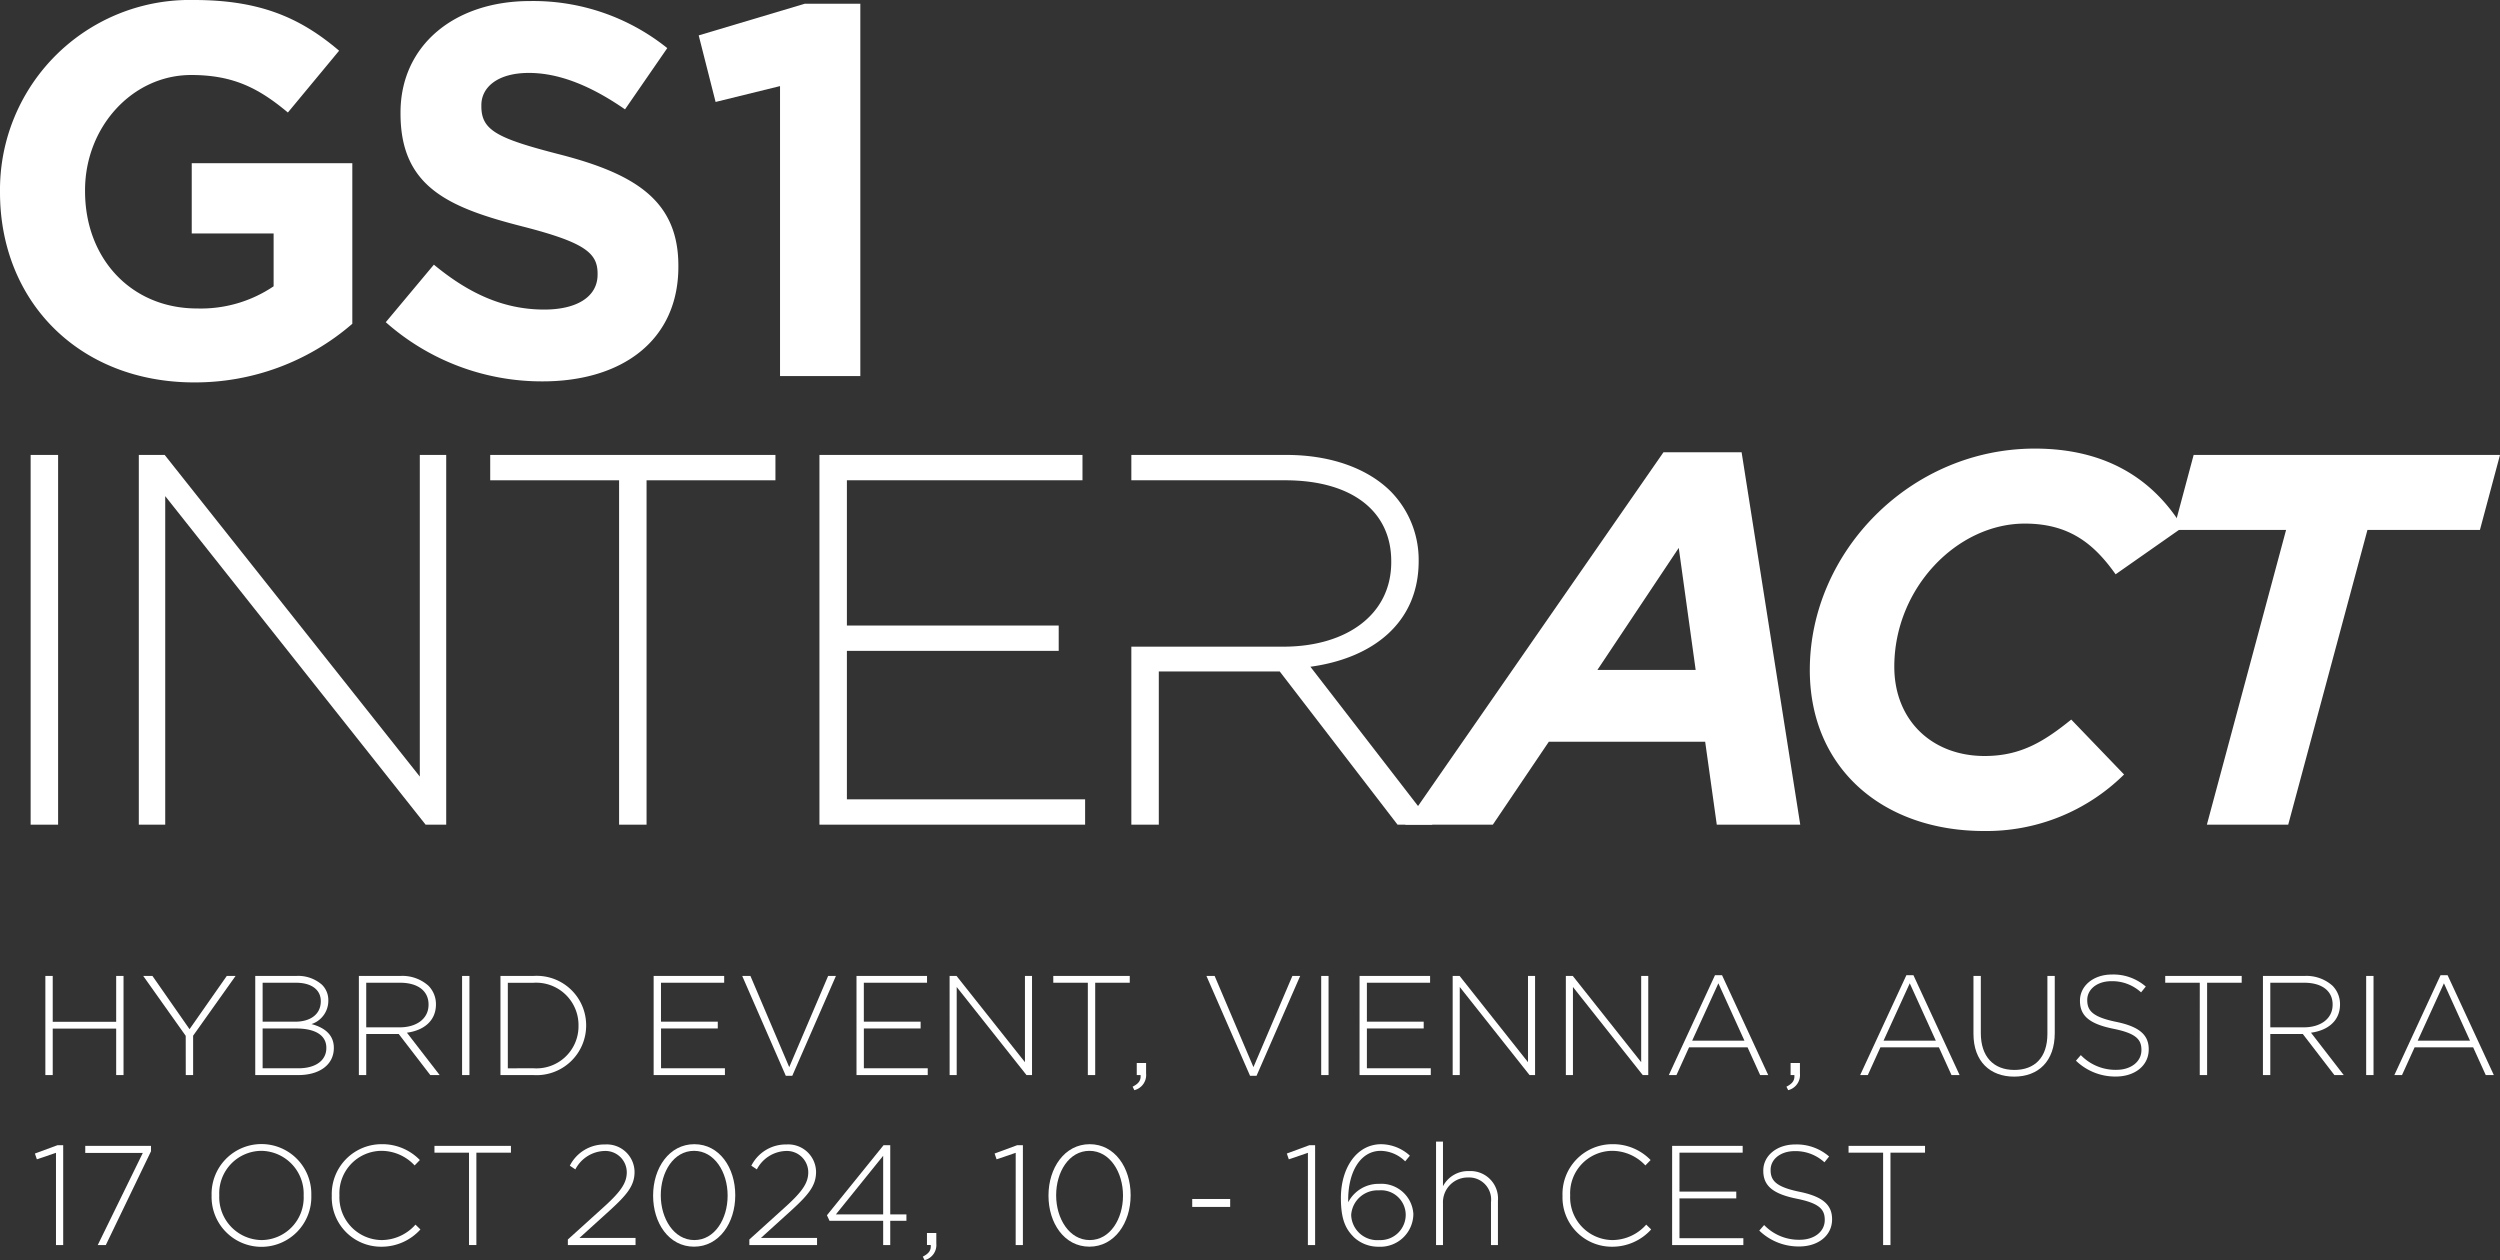
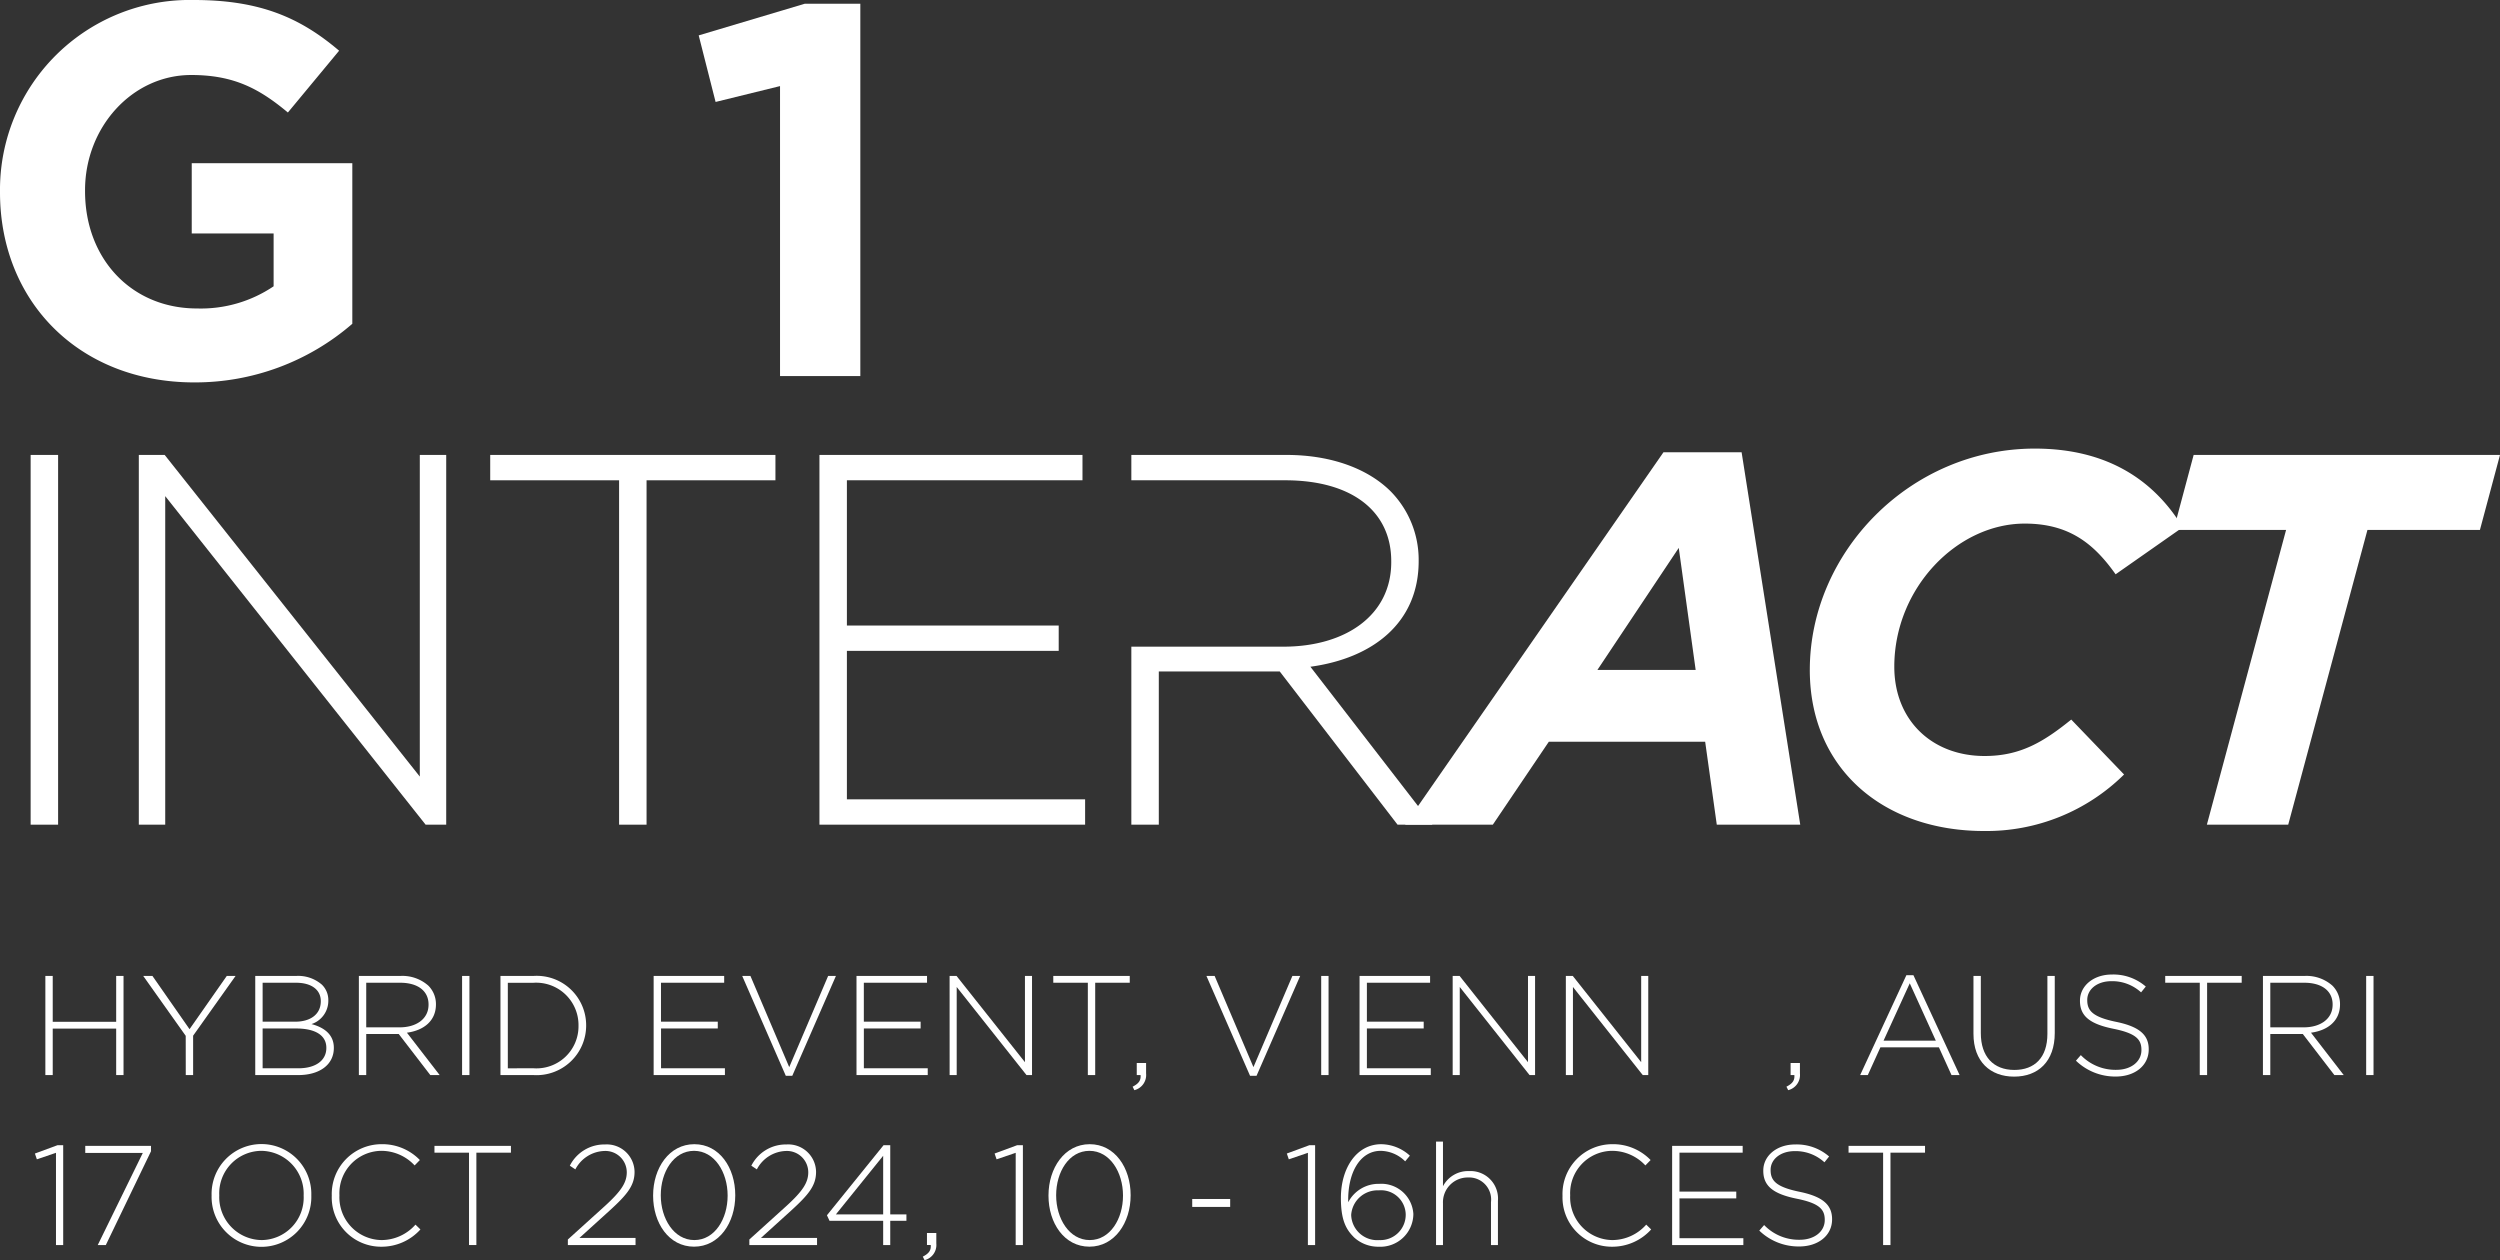
<svg xmlns="http://www.w3.org/2000/svg" width="265.053" height="133.604" viewBox="0 0 265.053 133.604">
  <rect x="0" y="0" width="265.053" height="133.604" fill="#333333" stroke="none" />
  <defs>
    <style>.a{fill:none;}.b{fill:#fff;}.c{clip-path:url(#a);}</style>
    <clipPath id="a">
      <rect class="a" width="265.053" height="133.604" />
    </clipPath>
  </defs>
  <rect class="b" width="2.912" height="39.2" transform="translate(3.248 48.233)" />
  <path class="b" d="M14.717,48.233H17.46l27.048,34.1v-34.1h2.8v39.2H45.124L17.517,52.6V87.433h-2.8Z" />
  <path class="b" d="M65.637,50.921H51.973V48.233h30.24v2.688H68.549V87.433H65.637Z" />
  <path class="b" d="M86.878,48.233h27.888v2.688H89.789v15.4h22.456v2.688H89.789V84.745h25.256v2.688H86.878Z" />
  <path class="b" d="M176.36,47.953h8.288l6.216,39.479h-8.849l-1.231-8.792H164.208l-5.936,8.792h-9.3Zm3.416,23.071-1.792-12.936L169.36,71.024Z" />
  <g class="c">
    <path class="b" d="M191.878,71.024c0-12.487,10.64-23.464,23.855-23.464,7.5,0,12.544,3.193,15.68,8.344L224.3,60.888c-2.3-3.248-4.928-5.376-9.632-5.376-7.168,0-13.832,6.832-13.832,15.176,0,5.656,3.976,9.464,9.576,9.464,3.808,0,6.272-1.512,9.184-3.863l5.6,5.823a20.733,20.733,0,0,1-14.84,5.992c-10.695,0-18.479-6.607-18.479-17.08" />
    <path class="b" d="M242.373,56.184H230.445l2.128-7.952h32.48l-2.128,7.952H251l-8.4,31.248h-8.624Z" />
    <path class="b" d="M0,20.384v-.111A20.121,20.121,0,0,1,20.553,0c7.055,0,11.311,1.9,15.4,5.376l-5.431,6.552C27.5,9.408,24.809,7.952,20.272,7.952,14,7.952,9.017,13.5,9.017,20.16v.113c0,7.168,4.927,12.431,11.872,12.431a13.771,13.771,0,0,0,8.12-2.351v-5.6H20.328V17.3H37.353V34.328a25.449,25.449,0,0,1-16.745,6.216C8.4,40.544,0,31.977,0,20.384" />
-     <path class="b" d="M40.9,34.16l5.1-6.1c3.528,2.912,7.223,4.76,11.7,4.76,3.527,0,5.656-1.4,5.656-3.7v-.112c0-2.184-1.345-3.3-7.9-4.984-7.9-2.016-12.993-4.2-12.993-11.984v-.112C42.465,4.816,48.176.112,56.184.112A22.687,22.687,0,0,1,70.745,5.1l-4.481,6.495c-3.471-2.408-6.888-3.864-10.191-3.864s-5.039,1.512-5.039,3.416v.112c0,2.576,1.678,3.416,8.455,5.152,7.952,2.072,12.432,4.928,12.432,11.76v.112c0,7.784-5.936,12.151-14.392,12.151A24.94,24.94,0,0,1,40.9,34.16" />
    <path class="b" d="M82.7,9.128l-6.832,1.681L74.077,3.752,85.333.393h5.88V39.872H82.7Z" />
    <path class="b" d="M138.93,70.689c6.607-.9,11.479-4.648,11.479-11.2v-.112a10.337,10.337,0,0,0-2.967-7.28c-2.353-2.352-6.216-3.864-11.033-3.864H119.946v2.688h16.3c7.112,0,11.255,3.3,11.255,8.568V59.6c0,5.656-4.872,8.96-11.423,8.96H119.946V87.433h2.912V71.193h12.824l12.487,16.24h3.7Z" />
    <path class="b" d="M4.809,103.47H5.59v4.865h6.727V103.47h.78v10.51h-.78v-4.925H5.59v4.925H4.809Z" />
    <path class="b" d="M19.69,109.821l-4.505-6.351h.976l3.934,5.645,3.949-5.645h.931l-4.5,6.336v4.174h-.78Z" />
    <path class="b" d="M27.062,103.47H31.4a3.826,3.826,0,0,1,2.734.931,2.267,2.267,0,0,1,.675,1.652v.03a2.6,2.6,0,0,1-1.787,2.492c1.261.331,2.372,1.052,2.372,2.508v.03c0,1.757-1.5,2.868-3.768,2.868H27.062Zm4.249,4.85c1.577,0,2.7-.766,2.7-2.162v-.03c0-1.156-.946-1.937-2.628-1.937H27.844v4.129Zm.346,4.94c1.8,0,2.942-.826,2.942-2.147v-.03c0-1.291-1.126-2.042-3.2-2.042H27.844v4.219Z" />
    <path class="b" d="M38.048,103.47h4.414a4.138,4.138,0,0,1,2.958,1.036,2.768,2.768,0,0,1,.8,1.952v.03c0,1.756-1.307,2.763-3.078,3l3.468,4.489h-.991l-3.348-4.354H38.828v4.354h-.78Zm4.324,5.45c1.757,0,3.063-.886,3.063-2.4v-.03c0-1.412-1.111-2.3-3.018-2.3H38.828v4.729Z" />
    <rect class="b" width="0.78" height="10.51" transform="translate(48.991 103.47)" />
    <path class="b" d="M53.059,103.47h3.5a5.239,5.239,0,0,1,5.586,5.226v.029a5.262,5.262,0,0,1-5.586,5.256h-3.5Zm3.5,9.79a4.46,4.46,0,0,0,4.775-4.5v-.031a4.491,4.491,0,0,0-4.775-4.534H53.84v9.069Z" />
    <path class="b" d="M69.3,103.47h7.478v.721h-6.7v4.129h6.022v.72H70.084v4.22h6.773v.72H69.3Z" />
    <path class="b" d="M78.69,103.47h.871l4.114,9.669L87.8,103.47h.826L84,114.055h-.69Z" />
    <path class="b" d="M90.807,103.47h7.478v.721h-6.7v4.129h6.021v.72H91.588v4.22H98.36v.72H90.807Z" />
    <path class="b" d="M100.678,103.47h.735l7.253,9.144V103.47h.75v10.51h-.585l-7.4-9.339v9.339h-.751Z" />
    <path class="b" d="M115.334,104.191H111.67v-.721h8.108v.721h-3.664v9.79h-.78Z" />
    <path class="b" d="M120.084,115.211c.646-.33.886-.66.841-1.231h-.405V112.7h.99v1.111a1.656,1.656,0,0,1-1.246,1.771Z" />
    <path class="b" d="M127.907,103.47h.87l4.114,9.669,4.129-9.669h.826l-4.625,10.585h-.69Z" />
    <rect class="b" width="0.78" height="10.51" transform="translate(140.075 103.47)" />
    <path class="b" d="M144.142,103.47h7.478v.721h-6.7v4.129h6.022v.72h-6.022v4.22h6.773v.72h-7.553Z" />
    <path class="b" d="M154.014,103.47h.735L162,112.614V103.47h.75v10.51h-.585l-7.4-9.339v9.339h-.751Z" />
    <path class="b" d="M166.013,103.47h.735L174,112.614V103.47h.751v10.51h-.585l-7.4-9.339v9.339h-.751Z" />
-     <path class="b" d="M181.824,103.395h.75l4.895,10.585h-.856l-1.336-2.942h-6.2l-1.336,2.942h-.811Zm3.123,6.937-2.763-6.081-2.778,6.081Z" />
    <path class="b" d="M189.4,115.211c.646-.33.886-.66.841-1.231h-.4V112.7h.99v1.111a1.656,1.656,0,0,1-1.246,1.771Z" />
    <path class="b" d="M202.115,103.395h.75l4.895,10.585H206.9l-1.336-2.942h-6.2l-1.336,2.942h-.811Zm3.123,6.937-2.763-6.081-2.778,6.081Z" />
    <path class="b" d="M209.229,109.611V103.47h.78v6.066c0,2.477,1.337,3.9,3.559,3.9,2.132,0,3.5-1.291,3.5-3.829V103.47h.78v6.051c0,3.018-1.757,4.624-4.309,4.624-2.522,0-4.309-1.591-4.309-4.534" />
    <path class="b" d="M220.1,112.449l.511-.585a5.1,5.1,0,0,0,3.768,1.561c1.576,0,2.658-.886,2.658-2.087v-.03c0-1.111-.585-1.756-2.973-2.237-2.523-.511-3.543-1.366-3.543-2.958v-.03c0-1.562,1.426-2.763,3.378-2.763a5.243,5.243,0,0,1,3.6,1.276l-.5.616a4.523,4.523,0,0,0-3.138-1.186c-1.546,0-2.568.886-2.568,1.982v.03c0,1.111.57,1.787,3.064,2.3,2.431.5,3.453,1.366,3.453,2.9v.03c0,1.7-1.457,2.868-3.484,2.868a5.985,5.985,0,0,1-4.234-1.682" />
    <path class="b" d="M233.223,104.191h-3.664v-.721h8.108v.721H234v9.79h-.78Z" />
    <path class="b" d="M239.92,103.47h4.414a4.14,4.14,0,0,1,2.958,1.036,2.772,2.772,0,0,1,.8,1.952v.03c0,1.756-1.307,2.763-3.078,3l3.468,4.489h-.991l-3.348-4.354H240.7v4.354h-.781Zm4.324,5.45c1.757,0,3.063-.886,3.063-2.4v-.03c0-1.412-1.111-2.3-3.018-2.3H240.7v4.729Z" />
    <rect class="b" width="0.78" height="10.51" transform="translate(250.864 103.47)" />
-     <path class="b" d="M258.748,103.395h.75l4.9,10.585h-.856l-1.336-2.942H256l-1.336,2.942h-.811Zm3.123,6.937-2.763-6.081-2.778,6.081Z" />
    <path class="b" d="M5.935,122.223l-2.026.69L3.7,122.3l2.4-.886h.6V132H5.935Z" />
    <path class="b" d="M15.139,122.238h-6.1v-.75H16.01v.57L11.22,132h-.856Z" />
    <path class="b" d="M22.434,126.773v-.03a5.288,5.288,0,1,1,10.572-.03v.03a5.288,5.288,0,1,1-10.572.03m9.76,0v-.03a4.549,4.549,0,0,0-4.489-4.73,4.5,4.5,0,0,0-4.458,4.7v.03a4.548,4.548,0,0,0,4.489,4.73,4.5,4.5,0,0,0,4.458-4.7" />
    <path class="b" d="M35.175,126.773v-.03a5.283,5.283,0,0,1,5.256-5.435,5.544,5.544,0,0,1,4.084,1.681l-.556.571a4.822,4.822,0,0,0-3.544-1.547,4.493,4.493,0,0,0-4.428,4.7v.03a4.532,4.532,0,0,0,4.444,4.73,4.813,4.813,0,0,0,3.618-1.637l.525.511a5.545,5.545,0,0,1-4.173,1.831,5.224,5.224,0,0,1-5.226-5.4" />
    <path class="b" d="M49.726,122.208H46.062v-.721H54.17v.721H50.506V132h-.78Z" />
    <path class="b" d="M60.205,131.412l3.919-3.543c1.727-1.577,2.327-2.478,2.327-3.589a2.266,2.266,0,0,0-2.372-2.252A3.6,3.6,0,0,0,61,123.98l-.586-.391a4.1,4.1,0,0,1,3.739-2.252,2.945,2.945,0,0,1,3.123,2.883v.03c0,1.441-.781,2.4-2.628,4.084l-3.213,2.912h5.946V132H60.205Z" />
    <path class="b" d="M69.244,126.773v-.03c0-2.9,1.7-5.435,4.37-5.435s4.339,2.507,4.339,5.4v.03c0,2.9-1.7,5.435-4.37,5.435s-4.339-2.507-4.339-5.4m7.9,0v-.03c0-2.448-1.382-4.73-3.559-4.73s-3.528,2.253-3.528,4.7v.03c0,2.432,1.381,4.73,3.559,4.73s3.528-2.268,3.528-4.7" />
    <path class="b" d="M79.447,131.412l3.919-3.543c1.726-1.577,2.327-2.478,2.327-3.589a2.266,2.266,0,0,0-2.372-2.252,3.6,3.6,0,0,0-3.078,1.952l-.586-.391a4.1,4.1,0,0,1,3.739-2.252,2.945,2.945,0,0,1,3.123,2.883v.03c0,1.441-.781,2.4-2.628,4.084l-3.213,2.912h5.946V132H79.447Z" />
    <path class="b" d="M93.634,129.43h-5.69l-.271-.586,6.006-7.432h.706v7.342H96.1v.676H94.385V132h-.751Zm0-.676v-6.216l-5.015,6.216Z" />
    <path class="b" d="M97.837,133.229c.646-.331.886-.661.841-1.231h-.4v-1.277h.991v1.112a1.658,1.658,0,0,1-1.247,1.771Z" />
    <path class="b" d="M107.686,122.223l-2.027.69-.21-.615,2.4-.886h.6V132h-.766Z" />
    <path class="b" d="M111.162,126.773v-.03c0-2.9,1.7-5.435,4.37-5.435s4.339,2.507,4.339,5.4v.03c0,2.9-1.7,5.435-4.37,5.435s-4.339-2.507-4.339-5.4m7.9,0v-.03c0-2.448-1.382-4.73-3.559-4.73s-3.528,2.253-3.528,4.7v.03c0,2.432,1.381,4.73,3.559,4.73s3.528-2.268,3.528-4.7" />
    <rect class="b" width="4.024" height="0.841" transform="translate(126.401 127.118)" />
    <path class="b" d="M138.667,122.223l-2.026.69-.211-.615,2.4-.886h.6V132h-.766Z" />
    <path class="b" d="M143.5,131.126c-.87-.871-1.336-1.922-1.336-4.1V127c0-3.168,1.667-5.69,4.279-5.69a4.583,4.583,0,0,1,3.034,1.216l-.5.6a3.759,3.759,0,0,0-2.6-1.112c-2.132,0-3.513,2.238-3.438,5.451a3.62,3.62,0,0,1,3.288-1.952,3.4,3.4,0,0,1,3.619,3.183v.03a3.5,3.5,0,0,1-3.679,3.453,3.79,3.79,0,0,1-2.673-1.051m5.541-2.372v-.03a2.619,2.619,0,0,0-2.854-2.523,2.8,2.8,0,0,0-2.927,2.6v.03a2.762,2.762,0,0,0,2.973,2.643,2.684,2.684,0,0,0,2.808-2.718" />
    <path class="b" d="M152.251,121.037h.735v4.73a3,3,0,0,1,2.763-1.607,2.916,2.916,0,0,1,3.064,3.153V132h-.737v-4.549a2.338,2.338,0,0,0-2.431-2.613,2.626,2.626,0,0,0-2.659,2.733V132h-.735Z" />
    <path class="b" d="M165.658,126.773v-.03a5.283,5.283,0,0,1,5.256-5.435A5.542,5.542,0,0,1,175,122.989l-.556.571a4.822,4.822,0,0,0-3.544-1.547,4.493,4.493,0,0,0-4.428,4.7v.03a4.532,4.532,0,0,0,4.444,4.73,4.815,4.815,0,0,0,3.618-1.637l.525.511a5.545,5.545,0,0,1-4.173,1.831,5.224,5.224,0,0,1-5.226-5.4" />
    <path class="b" d="M177.282,121.487h7.478v.721h-6.7v4.129h6.022v.72h-6.022v4.22h6.773V132h-7.553Z" />
    <path class="b" d="M186.525,130.466l.511-.586a5.1,5.1,0,0,0,3.768,1.562c1.576,0,2.658-.886,2.658-2.087v-.031c0-1.11-.585-1.756-2.973-2.236-2.523-.511-3.543-1.367-3.543-2.958v-.03c0-1.562,1.426-2.763,3.378-2.763a5.238,5.238,0,0,1,3.6,1.276l-.495.616a4.523,4.523,0,0,0-3.138-1.186c-1.546,0-2.568.885-2.568,1.982v.029c0,1.112.57,1.787,3.064,2.3,2.431.5,3.453,1.366,3.453,2.9v.029c0,1.7-1.457,2.869-3.484,2.869a5.985,5.985,0,0,1-4.234-1.682" />
    <path class="b" d="M199.65,122.208h-3.664v-.721h8.108v.721H200.43V132h-.78Z" />
  </g>
</svg>